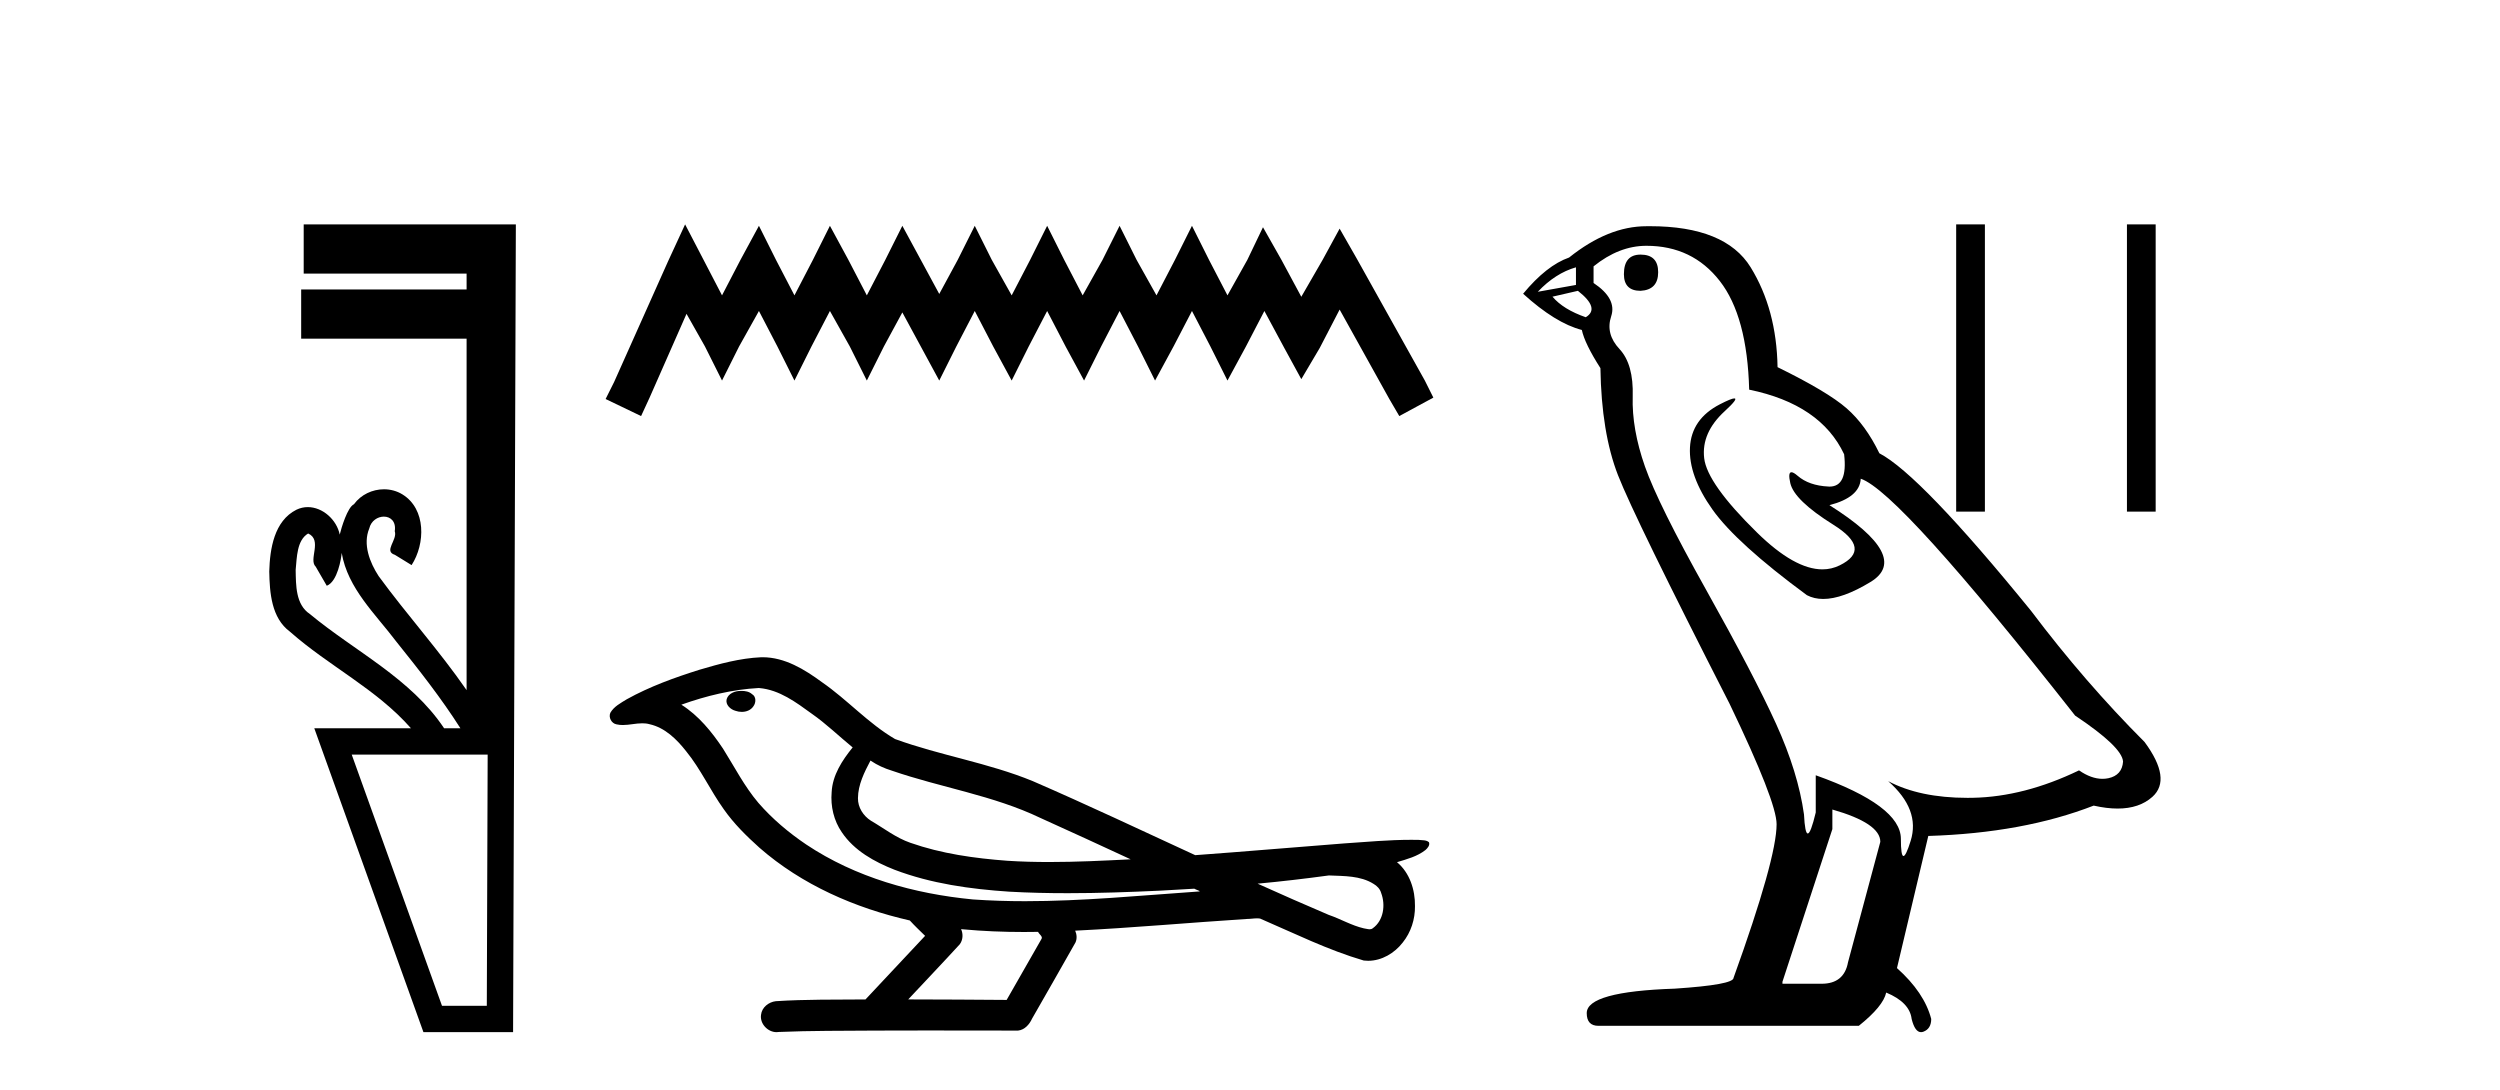
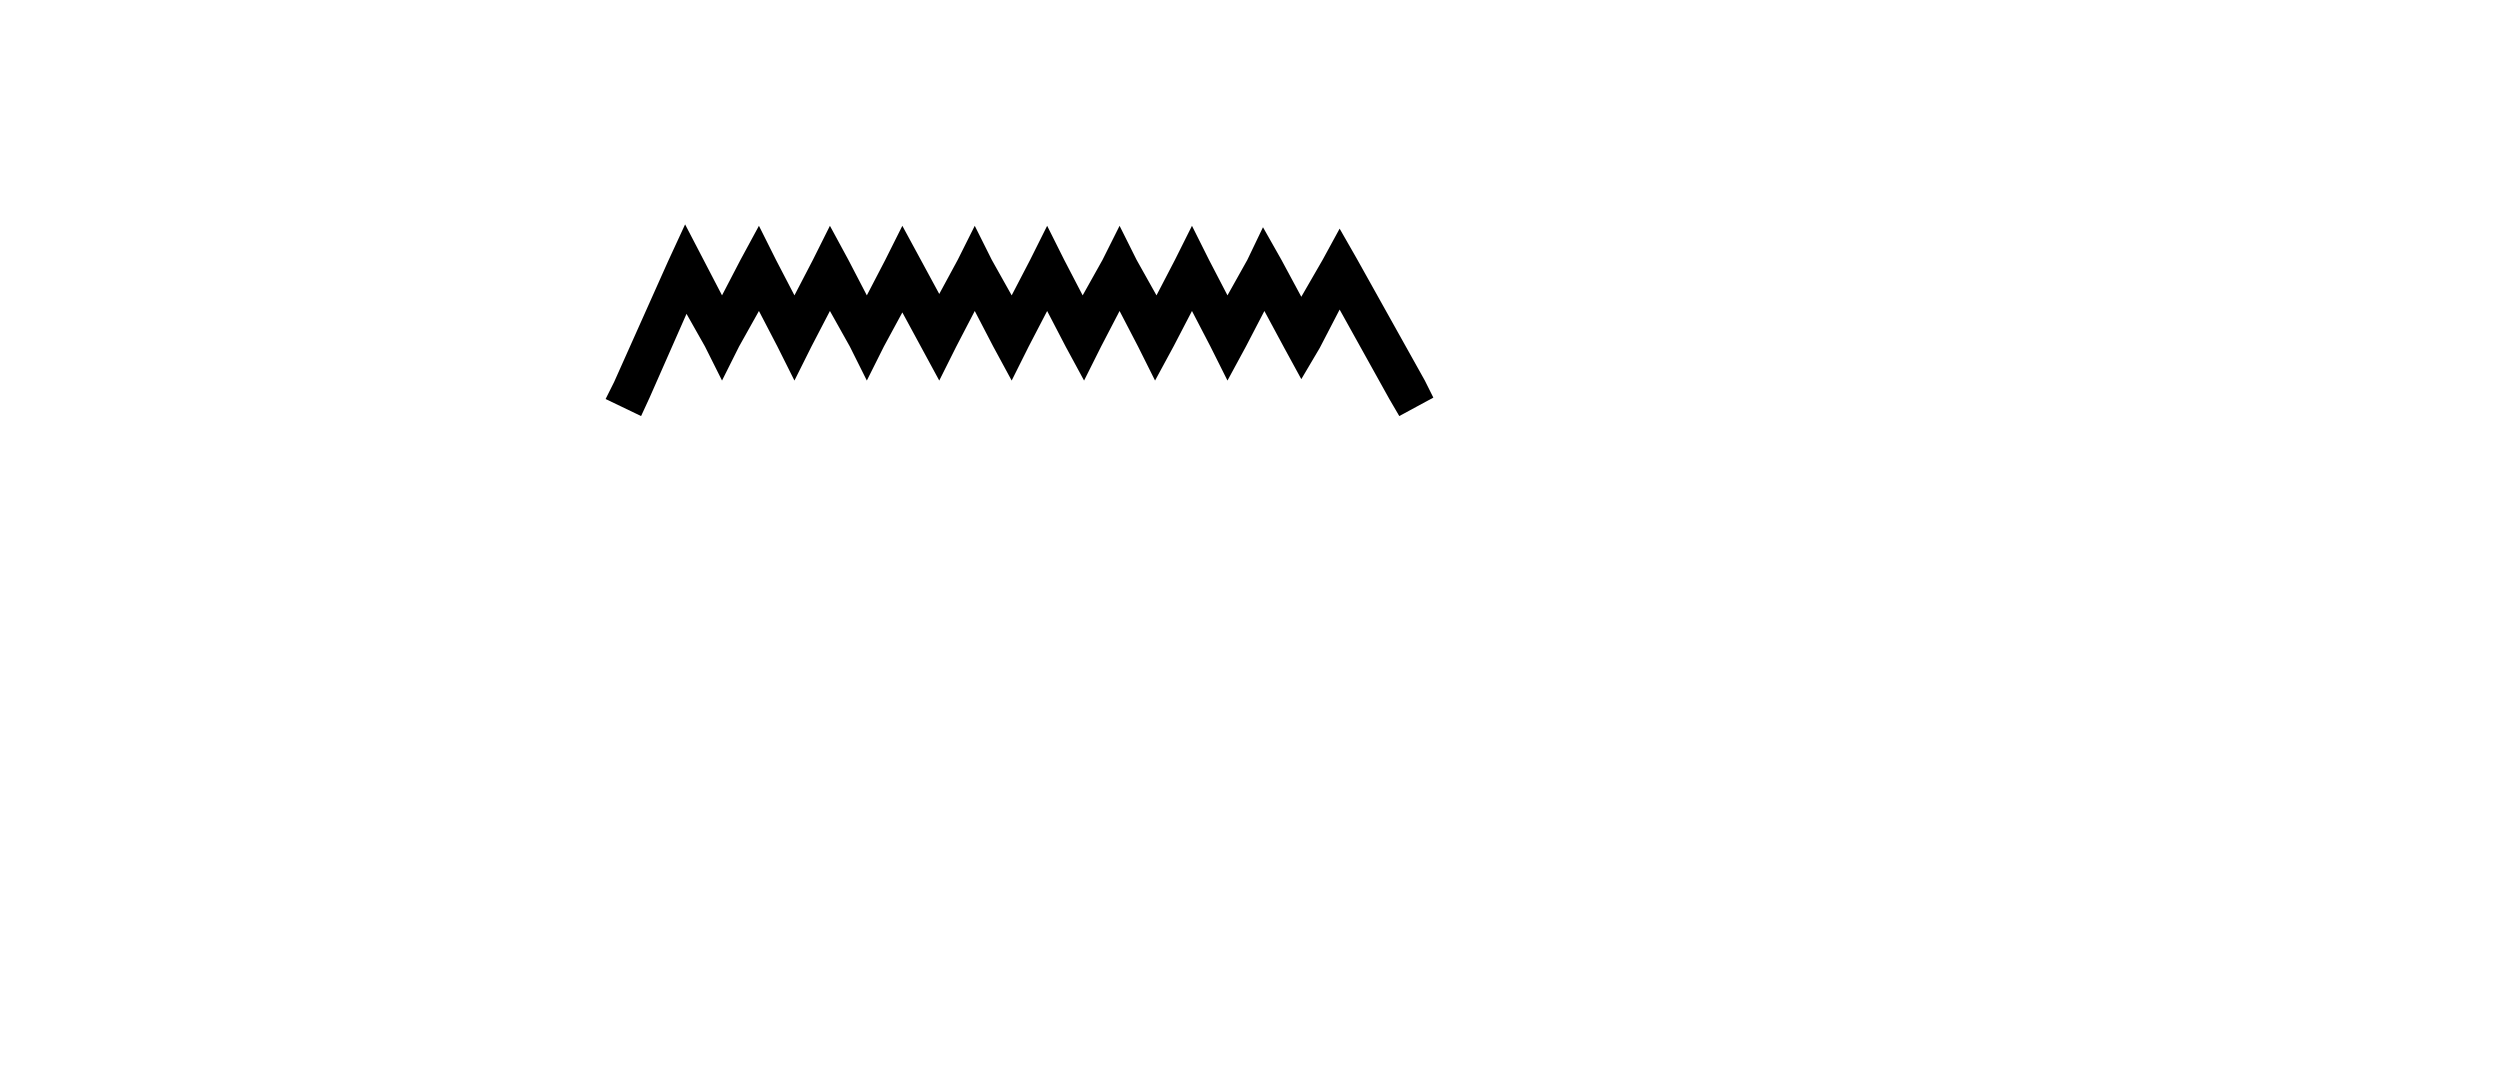
<svg xmlns="http://www.w3.org/2000/svg" width="94.0" height="41.0">
-   <path d="M 11.586 20.059 C 12.135 20.308 11.59 21.04 11.87 21.306 C 12.009 21.545 12.148 21.785 12.287 22.025 C 12.693 21.866 12.831 20.996 12.848 20.789 L 12.848 20.789 C 13.074 22.125 14.118 23.087 14.9 24.123 C 15.745 25.177 16.585 26.24 17.311 27.382 L 16.698 27.382 C 15.441 25.499 13.348 24.495 11.649 23.086 C 11.113 22.73 11.128 22.003 11.117 21.427 C 11.164 20.966 11.156 20.316 11.586 20.059 ZM 18.336 28.374 C 18.325 31.522 18.315 34.67 18.304 37.818 L 16.619 37.818 C 15.488 34.67 14.356 31.522 13.225 28.374 ZM 11.419 8.437 C 11.419 9.054 11.419 9.67 11.419 10.287 L 17.544 10.287 C 17.544 10.486 17.544 10.685 17.544 10.884 L 11.324 10.884 C 11.324 11.501 11.324 12.118 11.324 12.734 L 17.544 12.734 C 17.544 17.139 17.544 21.544 17.544 25.949 C 16.517 24.463 15.302 23.119 14.237 21.662 C 13.903 21.15 13.636 20.467 13.884 19.871 C 13.952 19.579 14.203 19.425 14.433 19.425 C 14.679 19.425 14.9 19.602 14.843 19.973 C 14.955 20.302 14.409 20.725 14.848 20.862 C 15.057 20.99 15.266 21.119 15.476 21.248 C 15.995 20.446 16.026 19.14 15.131 18.589 C 14.919 18.459 14.678 18.397 14.437 18.397 C 14.004 18.397 13.572 18.597 13.309 18.959 C 13.067 19.07 12.833 19.851 12.774 20.101 L 12.774 20.101 C 12.774 20.101 12.774 20.101 12.774 20.101 L 12.774 20.101 C 12.774 20.101 12.774 20.101 12.774 20.101 L 12.774 20.101 C 12.661 19.543 12.134 19.067 11.573 19.067 C 11.431 19.067 11.286 19.098 11.145 19.166 C 10.307 19.588 10.148 20.638 10.124 21.484 C 10.139 22.28 10.202 23.235 10.902 23.751 C 12.356 25.039 14.159 25.909 15.451 27.382 L 11.817 27.382 C 13.186 31.191 14.553 35 15.921 38.809 L 19.292 38.809 C 19.327 28.685 19.361 18.561 19.396 8.437 Z" style="fill:#000000;stroke:none" />
  <path d="M 25.76 8.437 L 25.119 9.825 L 23.091 14.363 L 22.771 15.003 L 24.105 15.644 L 24.425 14.95 L 25.813 11.8 L 26.507 13.028 L 27.148 14.309 L 27.789 13.028 L 28.536 11.693 L 29.23 13.028 L 29.871 14.309 L 30.511 13.028 L 31.205 11.693 L 31.953 13.028 L 32.593 14.309 L 33.234 13.028 L 33.928 11.747 L 34.622 13.028 L 35.316 14.309 L 35.957 13.028 L 36.651 11.693 L 37.345 13.028 L 38.039 14.309 L 38.679 13.028 L 39.373 11.693 L 40.067 13.028 L 40.761 14.309 L 41.402 13.028 L 42.096 11.693 L 42.79 13.028 L 43.43 14.309 L 44.124 13.028 L 44.818 11.693 L 45.512 13.028 L 46.153 14.309 L 46.847 13.028 L 47.541 11.693 L 48.288 13.081 L 48.929 14.256 L 49.623 13.081 L 50.37 11.64 L 52.239 15.003 L 52.613 15.644 L 53.894 14.95 L 53.574 14.309 L 51.011 9.718 L 50.37 8.597 L 49.73 9.771 L 48.929 11.159 L 48.182 9.771 L 47.488 8.544 L 46.9 9.771 L 46.153 11.106 L 45.459 9.771 L 44.818 8.49 L 44.178 9.771 L 43.484 11.106 L 42.736 9.771 L 42.096 8.49 L 41.455 9.771 L 40.708 11.106 L 40.014 9.771 L 39.373 8.49 L 38.733 9.771 L 38.039 11.106 L 37.291 9.771 L 36.651 8.49 L 36.01 9.771 L 35.316 11.053 L 34.622 9.771 L 33.928 8.49 L 33.287 9.771 L 32.593 11.106 L 31.899 9.771 L 31.205 8.49 L 30.565 9.771 L 29.871 11.106 L 29.177 9.771 L 28.536 8.49 L 27.842 9.771 L 27.148 11.106 L 26.454 9.771 L 25.76 8.437 Z" style="fill:#000000;stroke:none" />
-   <path d="M 27.881 25.978 C 27.869 25.978 27.856 25.978 27.844 25.979 C 27.634 25.98 27.39 26.069 27.323 26.287 C 27.268 26.499 27.469 26.678 27.656 26.727 C 27.729 26.753 27.81 26.767 27.89 26.767 C 28.06 26.767 28.229 26.704 28.327 26.558 C 28.428 26.425 28.44 26.192 28.277 26.1 C 28.17 26.003 28.022 25.978 27.881 25.978 ZM 32.73 28.597 L 32.744 28.606 L 32.754 28.613 C 32.991 28.771 33.252 28.89 33.526 28.974 C 35.375 29.614 37.347 29.904 39.122 30.756 C 40.255 31.266 41.384 31.788 42.512 32.31 C 41.494 32.362 40.473 32.412 39.453 32.412 C 38.928 32.412 38.403 32.399 37.878 32.365 C 36.643 32.273 35.401 32.1 34.23 31.689 C 33.69 31.503 33.235 31.142 32.747 30.859 C 32.459 30.676 32.254 30.358 32.259 30.011 C 32.263 29.504 32.499 29.036 32.73 28.597 ZM 28.532 25.869 L 28.549 25.871 L 28.551 25.871 C 29.304 25.936 29.931 26.406 30.523 26.836 C 31.069 27.217 31.545 27.682 32.06 28.103 C 31.667 28.588 31.301 29.144 31.27 29.788 C 31.225 30.315 31.35 30.857 31.653 31.294 C 32.117 31.984 32.877 32.405 33.636 32.703 C 35.012 33.226 36.487 33.43 37.95 33.527 C 38.682 33.568 39.415 33.584 40.149 33.584 C 41.304 33.584 42.46 33.543 43.614 33.489 C 44.045 33.468 44.475 33.443 44.906 33.415 C 44.952 33.449 45.205 33.521 45.065 33.521 C 45.063 33.521 45.061 33.521 45.058 33.521 C 42.89 33.671 40.717 33.885 38.542 33.885 C 37.888 33.885 37.234 33.865 36.58 33.819 C 34.375 33.607 32.171 32.993 30.315 31.754 C 29.654 31.308 29.039 30.79 28.515 30.187 C 27.99 29.569 27.616 28.835 27.186 28.15 C 26.762 27.516 26.27 26.907 25.619 26.496 C 26.557 26.162 27.535 25.923 28.532 25.869 ZM 49.963 32.917 L 49.975 32.917 C 50.54 32.942 51.15 32.922 51.645 33.233 C 51.778 33.31 51.89 33.425 51.932 33.578 C 52.101 34.022 52.025 34.61 51.618 34.901 C 51.582 34.931 51.542 34.941 51.499 34.941 C 51.427 34.941 51.349 34.913 51.28 34.906 C 50.82 34.8 50.408 34.552 49.961 34.4 C 49.065 34.018 48.174 33.627 47.286 33.226 C 48.181 33.143 49.074 33.038 49.963 32.917 ZM 36.137 34.936 C 36.156 34.937 36.175 34.939 36.194 34.941 C 36.96 35.013 37.729 35.043 38.499 35.043 C 38.676 35.043 38.854 35.041 39.032 35.038 C 39.066 35.126 39.216 35.208 39.162 35.301 C 38.725 36.066 38.287 36.831 37.85 37.597 C 36.616 37.586 35.383 37.581 34.149 37.578 C 34.795 36.886 35.449 36.202 36.088 35.504 C 36.208 35.343 36.22 35.116 36.137 34.936 ZM 28.671 24.712 C 28.651 24.712 28.632 24.712 28.613 24.713 C 27.822 24.749 27.052 24.96 26.298 25.183 C 25.36 25.478 24.426 25.815 23.566 26.293 C 23.341 26.433 23.082 26.565 22.948 26.803 C 22.874 26.977 22.991 27.2 23.179 27.235 C 23.258 27.254 23.338 27.261 23.418 27.261 C 23.662 27.261 23.907 27.196 24.151 27.196 C 24.244 27.196 24.336 27.205 24.427 27.231 C 25.002 27.36 25.443 27.795 25.796 28.243 C 26.346 28.917 26.708 29.722 27.214 30.428 C 27.593 30.969 28.064 31.433 28.554 31.873 C 30.152 33.271 32.15 34.141 34.209 34.61 C 34.392 34.811 34.59 34.998 34.784 35.188 C 34.037 35.985 33.289 36.782 32.542 37.579 C 31.418 37.589 30.29 37.572 29.168 37.645 C 28.9 37.677 28.646 37.877 28.615 38.155 C 28.565 38.49 28.866 38.809 29.197 38.809 C 29.226 38.809 29.255 38.807 29.285 38.802 C 30.492 38.751 31.701 38.76 32.909 38.75 C 33.561 38.747 34.212 38.746 34.863 38.746 C 36.002 38.746 37.141 38.749 38.279 38.75 C 38.529 38.723 38.708 38.516 38.806 38.3 C 39.349 37.345 39.902 36.394 40.439 35.435 C 40.502 35.295 40.488 35.13 40.427 34.993 C 42.583 34.887 44.732 34.691 46.886 34.553 C 47.01 34.553 47.138 34.53 47.262 34.53 C 47.302 34.53 47.342 34.532 47.382 34.539 C 48.667 35.093 49.93 35.721 51.277 36.116 C 51.332 36.123 51.388 36.126 51.442 36.126 C 51.953 36.126 52.435 35.838 52.742 35.44 C 53.052 35.055 53.21 34.562 53.203 34.069 C 53.211 33.459 53.006 32.816 52.527 32.418 C 52.897 32.306 53.29 32.203 53.597 31.961 C 53.676 31.893 53.773 31.779 53.729 31.668 C 53.628 31.576 53.47 31.598 53.343 31.58 C 53.25 31.578 53.157 31.577 53.064 31.577 C 52.219 31.577 51.375 31.656 50.532 31.713 C 48.667 31.856 46.805 32.019 44.94 32.154 C 42.908 31.217 40.883 30.26 38.832 29.37 C 37.159 28.682 35.35 28.406 33.654 27.788 C 32.647 27.2 31.864 26.312 30.907 25.651 C 30.253 25.17 29.509 24.712 28.671 24.712 Z" style="fill:#000000;stroke:none" />
-   <path d="M 61.685 9.573 Q 61.059 9.573 61.059 10.309 Q 61.059 10.935 61.685 10.935 Q 62.347 10.898 62.347 10.235 Q 62.347 9.573 61.685 9.573 ZM 59.256 10.051 L 59.256 10.714 L 57.821 10.971 Q 58.483 10.272 59.256 10.051 ZM 59.329 10.935 Q 60.176 11.597 59.624 11.928 Q 58.777 11.634 58.373 11.155 L 59.329 10.935 ZM 61.905 9.242 Q 63.635 9.242 64.665 10.567 Q 65.696 11.891 65.769 14.651 Q 68.456 15.203 69.339 17.08 Q 69.482 18.296 68.791 18.296 Q 68.771 18.296 68.75 18.294 Q 68.014 18.258 67.591 17.89 Q 67.437 17.756 67.359 17.756 Q 67.221 17.756 67.315 18.166 Q 67.462 18.81 68.934 19.73 Q 70.406 20.65 69.173 21.257 Q 68.867 21.408 68.522 21.408 Q 67.475 21.408 66.064 20.024 Q 64.187 18.184 64.077 17.227 Q 63.966 16.271 64.849 15.461 Q 65.374 14.98 65.21 14.98 Q 65.098 14.98 64.665 15.203 Q 63.598 15.755 63.543 16.823 Q 63.488 17.89 64.389 19.159 Q 65.291 20.429 67.94 22.379 Q 68.211 22.521 68.554 22.521 Q 69.281 22.521 70.332 21.882 Q 71.878 20.944 68.787 18.994 Q 69.928 18.699 69.964 18 Q 71.4 18.478 78.024 26.906 Q 79.79 28.083 79.827 28.635 Q 79.79 29.15 79.275 29.261 Q 79.164 29.284 79.051 29.284 Q 78.633 29.284 78.171 28.966 Q 76.11 29.96 74.178 29.997 Q 74.076 29.999 73.977 29.999 Q 72.18 29.999 70.995 29.371 L 70.995 29.371 Q 72.209 30.438 71.841 31.616 Q 71.663 32.187 71.571 32.187 Q 71.473 32.187 71.473 31.542 Q 71.473 30.291 68.272 29.15 L 68.272 30.549 Q 68.083 31.34 67.972 31.34 Q 67.866 31.34 67.83 30.622 Q 67.609 29.04 66.781 27.218 Q 65.953 25.397 64.15 22.177 Q 62.347 18.957 61.85 17.54 Q 61.353 16.123 61.39 14.909 Q 61.427 13.695 60.893 13.124 Q 60.36 12.554 60.581 11.891 Q 60.801 11.229 59.918 10.64 L 59.918 10.015 Q 60.875 9.242 61.905 9.242 ZM 68.897 30.438 Q 70.7 30.954 70.7 31.653 L 69.486 36.179 Q 69.339 36.989 68.492 36.989 L 67.02 36.989 L 67.02 36.915 L 68.897 31.174 L 68.897 30.438 ZM 62.038 8.505 Q 61.972 8.505 61.905 8.506 Q 60.47 8.506 58.998 9.683 Q 58.152 9.978 57.269 11.045 Q 58.483 12.149 59.477 12.407 Q 59.587 12.922 60.176 13.842 Q 60.213 16.271 60.838 17.871 Q 61.464 19.472 65.033 26.464 Q 66.8 30.144 66.8 30.99 Q 66.8 32.278 65.181 36.768 Q 65.181 37.026 62.973 37.173 Q 59.661 37.283 59.661 38.093 Q 59.661 38.571 60.102 38.571 L 69.891 38.571 Q 70.811 37.835 70.921 37.32 Q 71.804 37.688 71.878 38.313 Q 72.002 38.809 72.23 38.809 Q 72.273 38.809 72.32 38.792 Q 72.614 38.681 72.614 38.313 Q 72.356 37.32 71.326 36.4 L 72.504 31.432 Q 76.073 31.322 78.723 30.291 Q 79.213 30.402 79.622 30.402 Q 80.44 30.402 80.931 29.96 Q 81.667 29.298 80.636 27.899 Q 78.392 25.654 76.368 22.968 Q 72.209 17.853 70.664 17.043 Q 70.148 15.976 69.431 15.351 Q 68.713 14.725 66.836 13.805 Q 66.8 11.634 65.825 10.051 Q 64.871 8.505 62.038 8.505 Z" style="fill:#000000;stroke:none" />
-   <path d="M 73.552 8.437 L 73.552 19.237 L 74.632 19.237 L 74.632 8.437 ZM 79.973 8.437 L 79.973 19.237 L 81.053 19.237 L 81.053 8.437 Z" style="fill:#000000;stroke:none" />
</svg>